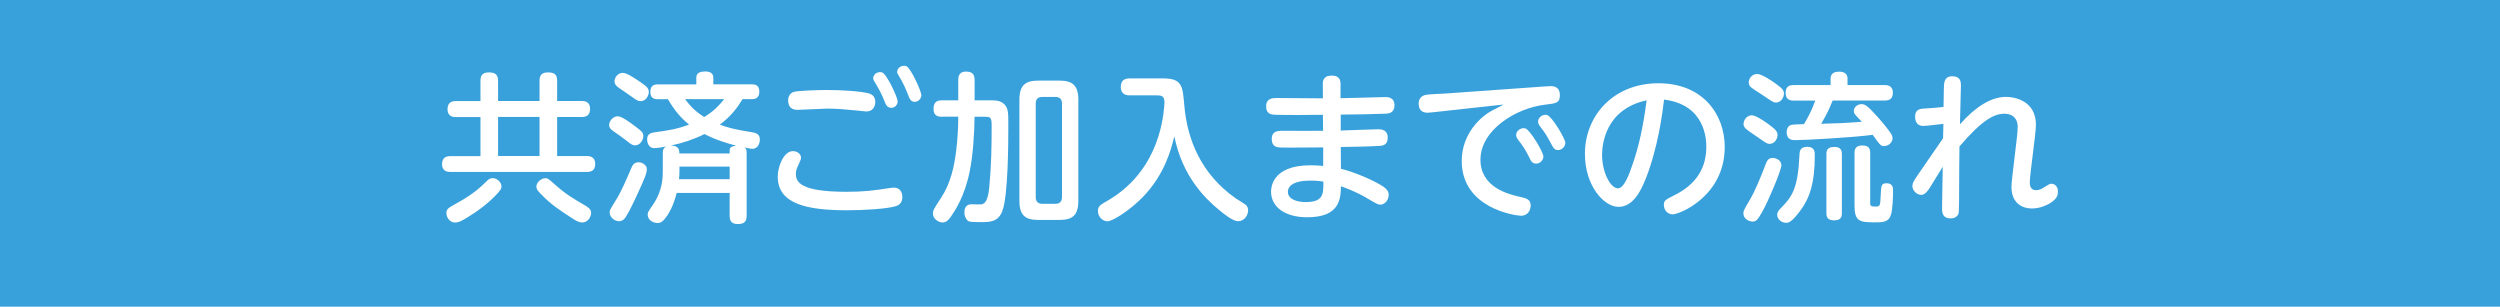
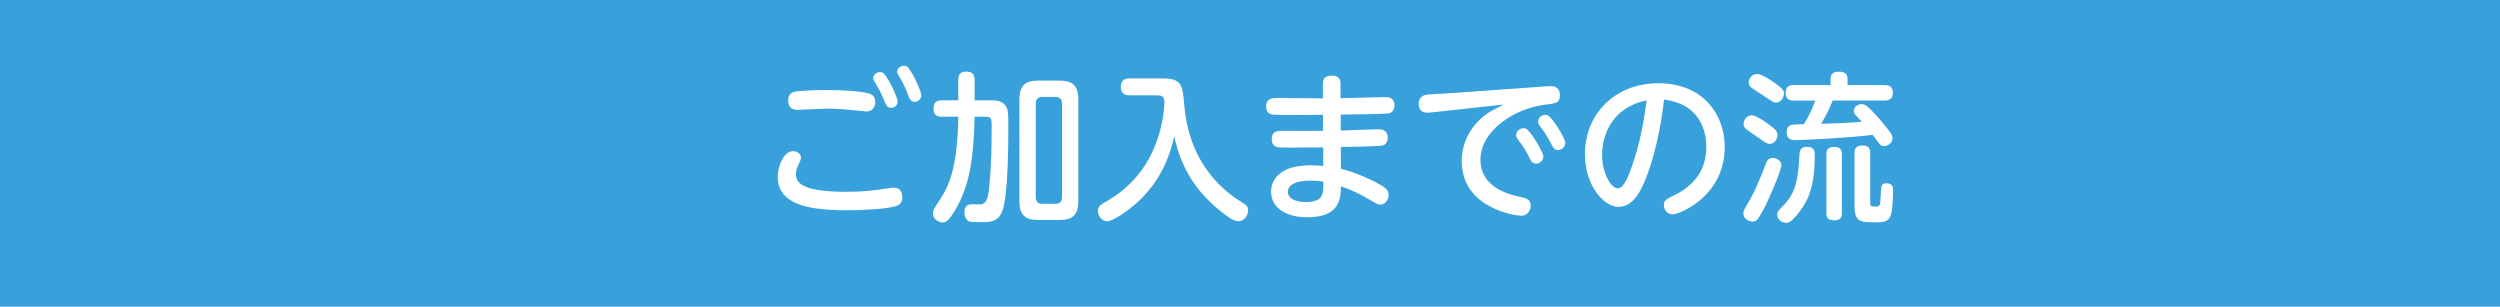
<svg xmlns="http://www.w3.org/2000/svg" viewBox="0 0 375 46">
  <defs>
    <style>.d{fill:#fff;}.e{fill:#38a1db;}</style>
  </defs>
  <g id="a" />
  <g id="b">
    <g id="c">
      <g>
        <rect class="e" width="375" height="46" />
        <g>
-           <path class="d" d="M72.07,12.12c0-.46,.07-1.26,1.21-1.26,.97,0,1.43,.29,1.43,1.26v3.03h6.22v-3.03c0-.44,.05-1.26,1.21-1.26,.99,0,1.43,.27,1.43,1.26v3.03h3.68c.34,0,1.26,0,1.26,1.19,0,1.09-.73,1.21-1.26,1.21h-3.68v5.86h4.45c.31,0,1.26,0,1.26,1.19,0,1.04-.68,1.19-1.26,1.19h-20.43c-.34,0-1.28,0-1.28-1.16,0-1.07,.7-1.21,1.28-1.21h4.48v-5.86h-3.68c-.31,0-1.26,0-1.26-1.19,0-1.04,.68-1.21,1.26-1.21h3.68v-3.03Zm3.15,15.83c0,.31-.07,.56-1.04,1.53-1.86,1.89-4.24,3.24-4.72,3.51-.36,.19-.73,.39-1.19,.39-.85,0-1.31-.82-1.31-1.4,0-.63,.19-.75,1.82-1.65,2.3-1.28,3.34-2.3,4.29-3.22,.31-.31,.56-.39,.82-.39,.68,0,1.33,.63,1.33,1.23Zm5.71-10.41h-6.22v5.86h6.22v-5.86Zm2.15,10c1.79,1.6,2.83,2.2,4.62,3.24,.48,.29,.97,.56,.97,1.16s-.51,1.43-1.33,1.43c-.46,0-.87-.19-1.74-.78-1.82-1.19-3-1.94-4.58-3.61-.39-.39-.56-.65-.56-.99,0-.65,.73-1.26,1.33-1.26,.36,0,.39,.02,1.28,.8Z" />
-           <path class="d" d="M95.46,19.09c.85,.63,1.04,.85,1.04,1.31,0,.6-.48,1.4-1.23,1.4-.44,0-.7-.22-1.33-.73-.41-.34-1.53-1.11-1.89-1.36-.27-.19-.68-.46-.68-.97,0-.41,.39-1.16,1.11-1.28,.29-.05,.7-.12,2.98,1.62Zm.8,8.59c-.34,.78-1.53,3.49-2.37,4.82-.36,.61-.8,.68-1.04,.68-.73,0-1.4-.65-1.4-1.31,0-.34,.05-.41,1.02-1.99,.73-1.16,1.6-3.2,2.28-4.79,.17-.39,.44-.75,1.04-.75,.7,0,1.23,.56,1.23,.97,0,.44,0,.68-.75,2.37Zm-.27-15.42c1.02,.7,1.33,.99,1.33,1.53,0,.58-.46,1.38-1.19,1.38-.41,0-.51-.05-1.43-.7-.7-.48-.97-.7-1.82-1.26-.51-.34-.7-.63-.7-1.02,0-.56,.51-1.26,1.21-1.26,.61,0,1.55,.63,2.59,1.33Zm5.52,16.68c-.22,.8-.58,2.13-1.45,3.44-.61,.87-.94,1.07-1.43,1.07-.53,0-1.48-.36-1.48-1.26,0-.34,.1-.46,.82-1.52,1.48-2.16,1.45-4.21,1.45-5.13v-2.54c0-.44,.05-.78,.51-1.02-.29,.05-1.33,.24-1.77,.24-1.07,0-1.09-1.21-1.09-1.31,0-.87,.63-.99,1.16-1.07,2.03-.27,3.36-.48,5.13-1.16-1.23-.99-2.2-2.13-3.17-3.8h-1.5c-.34,0-1.14,0-1.14-1.11s.82-1.11,1.14-1.11h5.76v-1.02c0-.82,.77-.92,1.36-.92s1.19,.19,1.19,.94v.99h5.76c.44,0,1.14,.05,1.14,1.11s-.78,1.11-1.09,1.11h-1.43c-.68,1.14-1.62,2.49-3.41,3.83,1.11,.41,2.32,.75,4.7,1.11,.75,.12,1.31,.31,1.31,1.11,0,.41-.19,1.4-1.14,1.4-.07,0-.41-.02-1.11-.19,.17,.19,.27,.29,.27,.85v9.37c0,.97-.44,1.26-1.36,1.26-1.19,0-1.19-.9-1.19-1.26v-3.41h-7.94Zm7.94-5.93v-.53c0-.48,.6-.58,.97-.63-1.19-.31-3.05-.85-4.75-1.74-1.6,.8-3.29,1.36-5.04,1.72,1.26,.02,1.26,.73,1.28,1.19h7.53Zm0,3.87v-1.89h-7.53v.61c0,.46-.02,.77-.07,1.28h7.6Zm-6.68-12.01c.87,1.21,1.74,1.98,2.86,2.69,1.11-.7,1.89-1.31,3-2.69h-5.86Z" />
          <path class="d" d="M133.41,28.22c.24-.05,.46-.07,.68-.07,1.21,0,1.26,1.16,1.26,1.4,0,.7-.31,1.16-.94,1.36-1.36,.44-4.96,.63-7.36,.63-6,0-10.39-.94-10.39-5.04,0-1.48,.87-3.83,2.28-3.83,.6,0,1.21,.39,1.21,.99,0,.19-.05,.34-.31,.9-.41,.8-.46,1.23-.46,1.5,0,1.23,.63,2.71,7.6,2.71,2.54,0,4.12-.19,6.44-.56Zm-14.28-14.45c.7-.17,3.41-.27,4.94-.27,2.08,0,5.04,.17,6.25,.51,.61,.17,.97,.58,.97,1.28,0,.8-.46,1.43-1.36,1.43-.19,0-1.07-.12-1.16-.12-1.86-.19-3.36-.31-4.62-.31-.7,0-4.07,.19-4.53,.19-.9,0-1.4-.48-1.4-1.43,0-.53,.27-1.14,.92-1.28Zm15.52,1.43c0,.56-.44,.97-.94,.97-.6,0-.8-.36-1.09-1.11-.29-.77-.75-1.67-1.23-2.45-.34-.53-.41-.7-.41-.87,0-.39,.34-.92,1.04-.92,.1,0,.19,0,.31,.05,.73,.29,2.32,3.78,2.32,4.33Zm3.56-.92c0,.31-.31,.99-.97,.99-.58,0-.77-.34-1.07-1.14-.29-.8-.77-1.79-1.19-2.49-.31-.51-.41-.68-.41-.85,0-.39,.34-.92,1.04-.92,.12,0,.22,0,.34,.05,.7,.31,2.25,3.78,2.25,4.36Z" />
          <path class="d" d="M141.29,17.52c-.41,0-1.26-.05-1.26-1.14,0-.87,.29-1.33,1.26-1.33h2.45v-3.05c0-.34,0-1.26,1.14-1.26,.87,0,1.31,.31,1.31,1.26v3.05h1.96c1.16,0,1.67-.02,2.28,.41,.82,.58,.82,1.43,.82,3.12,0,2.78-.02,10.92-.92,13.12-.6,1.53-1.72,1.62-3.15,1.62-.65,0-1.62,0-1.89-.14-.31-.17-.63-.68-.63-1.33,0-.31,.05-1.21,1.07-1.21,.22,0,1.26,.05,1.45,.02,.63-.1,1.02-.65,1.21-2.57,.31-3.27,.36-6.15,.36-9.32,0-1.26-.24-1.26-1.21-1.26h-1.36c0,2.37-.24,5.86-.73,8.21-.75,3.75-2.2,5.88-2.83,6.8-.34,.46-.68,.85-1.23,.85-.63,0-1.45-.56-1.45-1.31,0-.51,.05-.58,1.23-2.4,1.43-2.18,1.98-4.67,2.28-7.24,.19-1.62,.29-3.27,.29-4.92h-2.45Zm20.46,12.61c0,2.23-.94,2.86-2.86,2.86h-3.12c-1.86,0-2.86-.58-2.86-2.86V14.95c0-2.23,.97-2.86,2.86-2.86h3.12c1.89,0,2.86,.63,2.86,2.86v15.18Zm-2.45-14.6c0-.65-.34-.99-.99-.99h-1.96c-.7,0-.99,.36-.99,.99v14.02c0,.65,.31,1.02,.99,1.02h1.96c.63,0,.99-.31,.99-1.02V15.53Z" />
          <path class="d" d="M169.45,14.3c-.31,0-1.33,0-1.33-1.26,0-1.16,.8-1.28,1.33-1.28h4.99c2.88,0,2.95,1.11,3.2,3.99,.44,5.23,2.54,10.34,7.67,13.97,.24,.17,1.38,.85,1.57,1.02,.27,.24,.34,.56,.34,.82,0,.75-.58,1.62-1.5,1.62-.8,0-2.15-1.09-2.98-1.79-1.84-1.53-5.37-4.84-6.59-10.94-.44,1.82-1.4,5.69-4.75,9.13-1.77,1.82-4.43,3.61-5.28,3.61-.75,0-1.43-.7-1.43-1.55,0-.65,.39-.92,.97-1.26,1.62-.92,6.1-3.49,8.11-9.95,.73-2.3,.9-4.6,.9-5.06,0-1.04-.51-1.07-1.26-1.07h-3.97Z" />
          <path class="d" d="M201.09,19.58c.9-.02,4.82-.19,5.62-.19,.39,0,1.45,0,1.45,1.28,0,1.14-.87,1.19-1.23,1.21-1.36,.1-4.33,.15-5.81,.17l.02,3.27c1.79,.41,4.5,1.55,6,2.45,.99,.58,1.16,1.02,1.16,1.45,0,.82-.6,1.48-1.28,1.48-.31,0-.7-.22-1.91-.94-1.6-.97-3.32-1.6-3.97-1.82-.05,1.77-.07,4.65-5.06,4.65-3.34,0-5.42-1.55-5.42-3.85,0-.41,0-3.95,5.93-3.95,.58,0,1.4,.05,1.89,.1v-2.78c-4.62,.05-6.05,.02-6.27,.02-.6-.02-1.45-.07-1.45-1.28s.97-1.23,1.53-1.23c.97,0,5.3,.02,6.17,0l-.02-2.4c-1.74,.02-5.4,.05-7.02,0-.65-.02-1.5-.05-1.5-1.26s.97-1.26,1.57-1.26c1.09,0,5.96,.05,6.95,.05l-.02-2.2c0-.6,.27-1.21,1.28-1.21,.39,0,1.38,0,1.38,1.21v2.18c1.07,0,5.76-.17,6.73-.17,.31,0,1.36,0,1.36,1.23s-.97,1.23-1.28,1.26c-2.83,.1-3.68,.1-6.78,.14v2.4Zm-4.5,7.51c-2.88,0-3.41,1.02-3.41,1.67,0,1.11,1.33,1.55,2.64,1.55,2.69,0,2.69-1.16,2.69-3.07-.36-.05-.97-.15-1.91-.15Z" />
          <path class="d" d="M214.95,16.84c-.22,.02-.68,.07-.82,.07-1.02,0-1.33-.63-1.33-1.4,0-.63,.36-1.14,1.07-1.28,.44-.1,2.4-.17,2.78-.19l15.03-1.07c.36-.02,.68-.05,.94-.05,.31,0,1.36,0,1.36,1.38,0,1.14-.56,1.21-2.2,1.4-4.41,.51-9.71,3.8-9.71,8.26,0,4.09,4.07,5.16,5.93,5.57,.99,.22,1.6,.39,1.6,1.31,0,.58-.36,1.52-1.43,1.52-.85,0-8.91-1.11-8.91-8.21,0-4.07,2.83-6.68,4.62-7.6,.87-.44,1.14-.58,1.65-.87l-10.58,1.16Zm16.56,6.63c0,.53-.48,1.07-1.07,1.07s-.75-.29-1.11-1.04c-.44-.9-.92-1.65-1.6-2.52-.12-.17-.31-.44-.31-.73,0-.65,.75-1.16,1.38-.99,.73,.22,2.71,3.58,2.71,4.21Zm3.29-2.03c0,.56-.53,1.07-1.11,1.07-.48,0-.68-.27-1.07-1.04-.58-1.11-.94-1.65-1.6-2.49-.12-.17-.31-.44-.31-.75,0-.63,.75-1.16,1.36-.97,.75,.22,2.74,3.58,2.74,4.19Z" />
          <path class="d" d="M246.82,26.89c-.58,1.45-1.74,4.14-4.04,4.14-2.18,0-5.04-3.15-5.04-7.94,0-5.83,4.36-10.6,11.02-10.6s9.95,4.65,9.95,9.56c0,7.34-6.73,10.1-7.8,10.1-.85,0-1.33-.73-1.33-1.4,0-.63,.19-.78,1.5-1.43,2.52-1.23,4.87-3.34,4.87-7.29,0-1.02-.1-6.32-6.34-7.09-.24,1.98-.87,7.12-2.78,11.96Zm-6.51-3.68c0,2.74,1.31,5.04,2.37,5.04,.94,0,1.69-2.06,2.23-3.66,.9-2.59,1.6-5.69,2.08-9.54-6.2,1.33-6.68,6.66-6.68,8.16Z" />
          <path class="d" d="M262.8,17.3c.58,0,1.96,.94,2.57,1.4,.92,.68,1.26,1.02,1.26,1.55,0,.46-.34,1.33-1.21,1.33-.34,0-.48-.1-1.72-.97-.27-.19-1.48-.99-1.69-1.19-.15-.1-.48-.39-.48-.82,0-.58,.48-1.31,1.28-1.31Zm4.41,7.48c0,.75-1.94,5.33-2.81,6.88-.78,1.36-.94,1.57-1.53,1.57-.53,0-1.36-.41-1.36-1.21,0-.41,.05-.48,1.07-2.23,.46-.75,1.4-2.83,2.32-5.28,.27-.7,.6-.82,1.07-.82,.27,0,1.23,.24,1.23,1.09Zm-3.61-13.68c.63,0,2.11,.97,2.76,1.45,1.07,.77,1.23,1.02,1.23,1.5,0,.65-.51,1.33-1.19,1.33-.36,0-.51-.1-1.82-.99-.27-.19-1.55-.99-1.79-1.19-.27-.19-.48-.41-.48-.87s.41-1.23,1.28-1.23Zm8.62,12.15c0,4.31-.8,6.51-2.2,8.38-1.33,1.79-1.79,1.79-2.11,1.79-.75,0-1.33-.61-1.33-1.19,0-.46,.29-.75,.53-.99,1.72-1.74,2.59-2.98,2.81-8.01,.02-.56,.1-1.21,1.19-1.21s1.11,.8,1.11,1.23Zm-3.15-8.16c-.36,0-1.23-.02-1.23-1.14s.73-1.19,1.23-1.19h5.52v-.97c0-.65,.39-1.04,1.26-1.04,.73,0,1.28,.27,1.28,1.04v.97h5.54c.34,0,1.26,0,1.26,1.16,0,1.04-.7,1.16-1.26,1.16h-7.77c-.68,1.67-.77,1.79-1.72,3.49,2.49-.07,3.87-.12,6.1-.31-.15-.15-.8-.82-.92-.97-.27-.29-.29-.51-.29-.63,0-.6,.56-1.04,1.16-1.04,.56,0,.94,.31,2.25,1.74,.65,.7,1.55,1.79,2.06,2.52,.29,.41,.34,.65,.34,.87,0,.68-.68,1.16-1.26,1.16-.48,0-.51-.02-1.72-1.69-2.71,.39-10.19,.8-11.62,.8-.36,0-1.28,0-1.28-1.21,0-.22,.05-.87,.65-1.07,.22-.07,1.28-.1,1.94-.12,.68-1.11,1.28-2.3,1.69-3.53h-3.22Zm7.21,16.85c0,.39-.02,1.11-1.09,1.11-.87,0-1.23-.27-1.23-1.11v-8.79c0-.53,.1-1.11,1.16-1.11,.8,0,1.16,.29,1.16,1.11v8.79Zm4.24-1.52c0,.56,.29,.56,.73,.56,.7,0,.8,0,.85-1.55,.07-1.57,.07-1.94,.87-1.94,.99,0,.99,.7,.99,1.14,0,.85-.07,2.78-.31,3.56-.34,1.16-1.24,1.16-2.52,1.16-2.23,0-2.95-.19-2.95-2.52v-7.87c0-.34,0-1.14,1.14-1.14,.99,0,1.21,.44,1.21,1.14v7.46Z" />
-           <path class="d" d="M291.5,18.58c-2.37,.27-2.64,.31-3,.31-.92,0-1.23-.63-1.23-1.38,0-.82,.34-1.19,1.38-1.23,.9-.05,1.96-.12,2.88-.24l.05-2.78c.02-.8,.02-1.82,1.28-1.82s1.28,.92,1.28,1.38c0,.92-.15,4.99-.15,5.83,2.25-2.54,4.6-4.12,6.92-4.12,1.31,0,4.48,.6,4.48,4.19,0,1.38-.92,7.38-.92,8.62,0,.31,.02,1.19,.92,1.19,.48,0,.75-.12,1.55-.63,.34-.22,.51-.34,.78-.34,.51,0,.97,.46,.97,1.09,0,.53-.02,1.09-1.16,1.82-.36,.22-1.45,.8-2.71,.8-1.65,0-3.1-.9-3.1-3.27,0-.73,.27-2.64,.48-4.53,.24-1.91,.46-3.8,.46-4.43,0-1.16-.65-1.98-1.99-1.98-1.5,0-3.29,.85-6.75,4.91-.02,2.01-.05,4.02-.05,6,0,.85,0,3.63-.07,3.99-.1,.39-.46,.8-1.21,.8-1.07,0-1.31-.68-1.28-1.57l.1-6.17c-.31,.51-1.69,2.74-1.96,3.17-.31,.48-.73,1.04-1.26,1.04-.68,0-1.33-.65-1.33-1.33,0-.44,.22-.78,.7-1.5,1.31-1.89,2.61-3.78,3.9-5.66l.05-2.15Z" />
        </g>
      </g>
    </g>
  </g>
</svg>